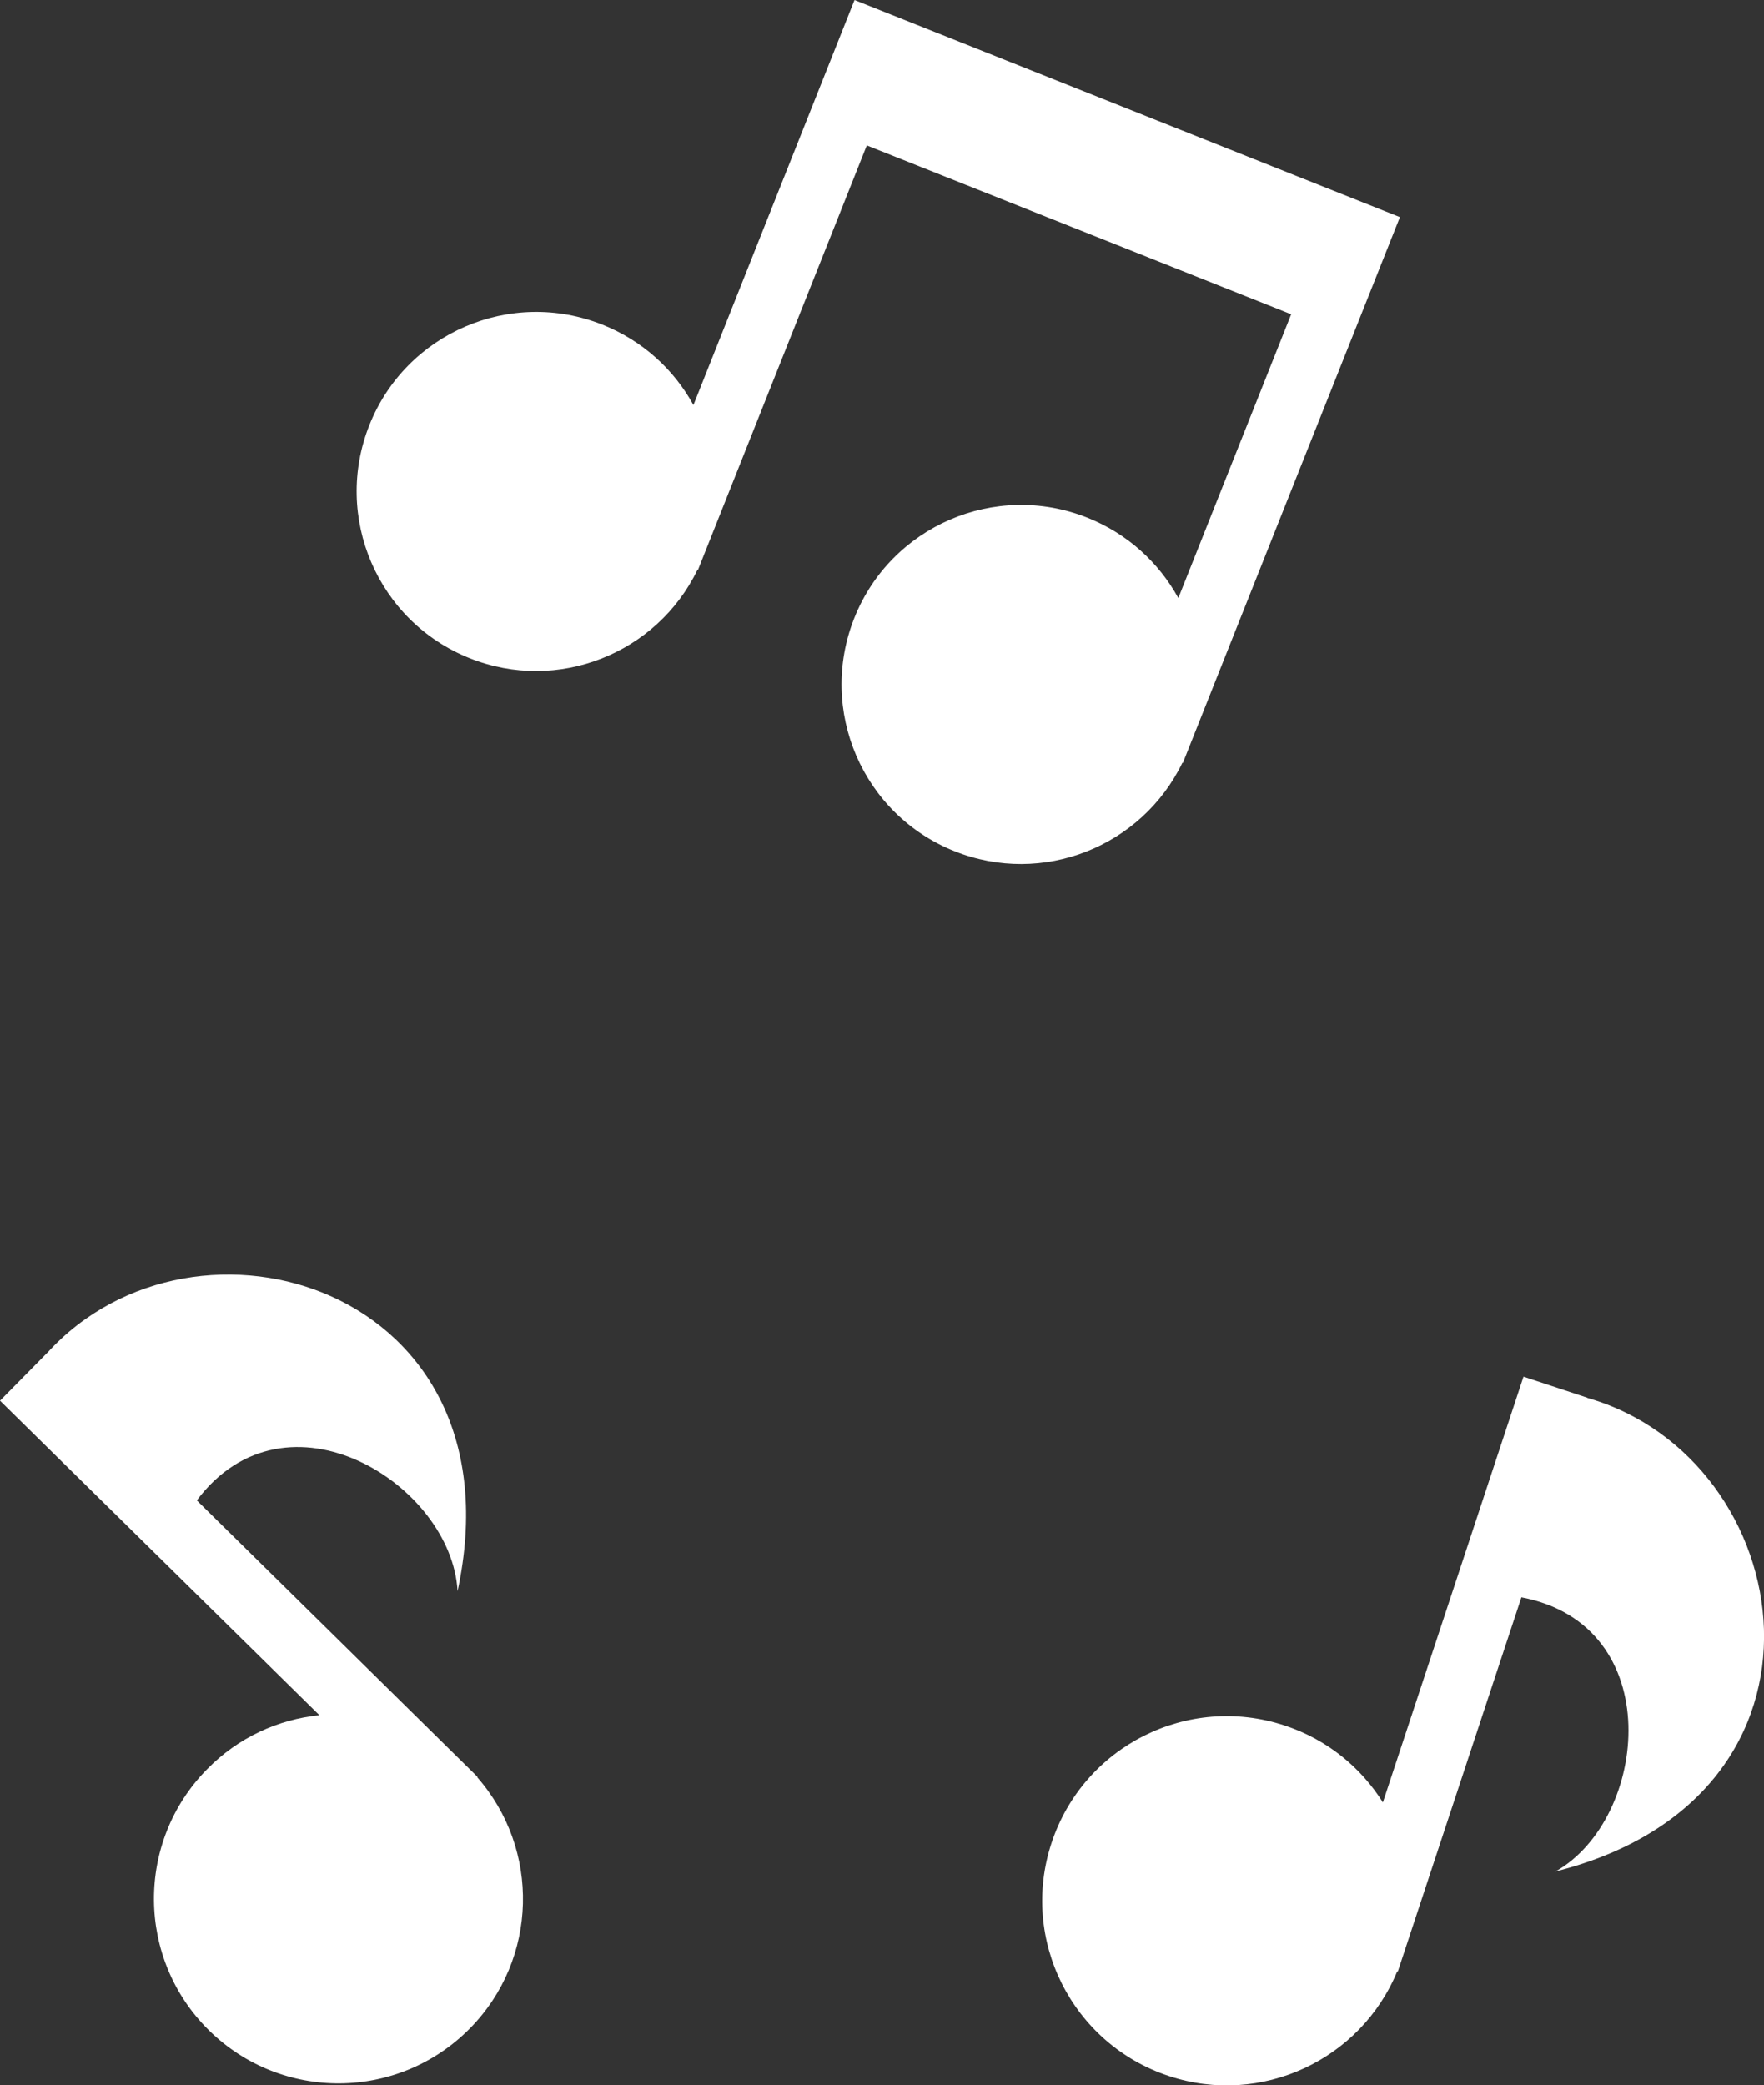
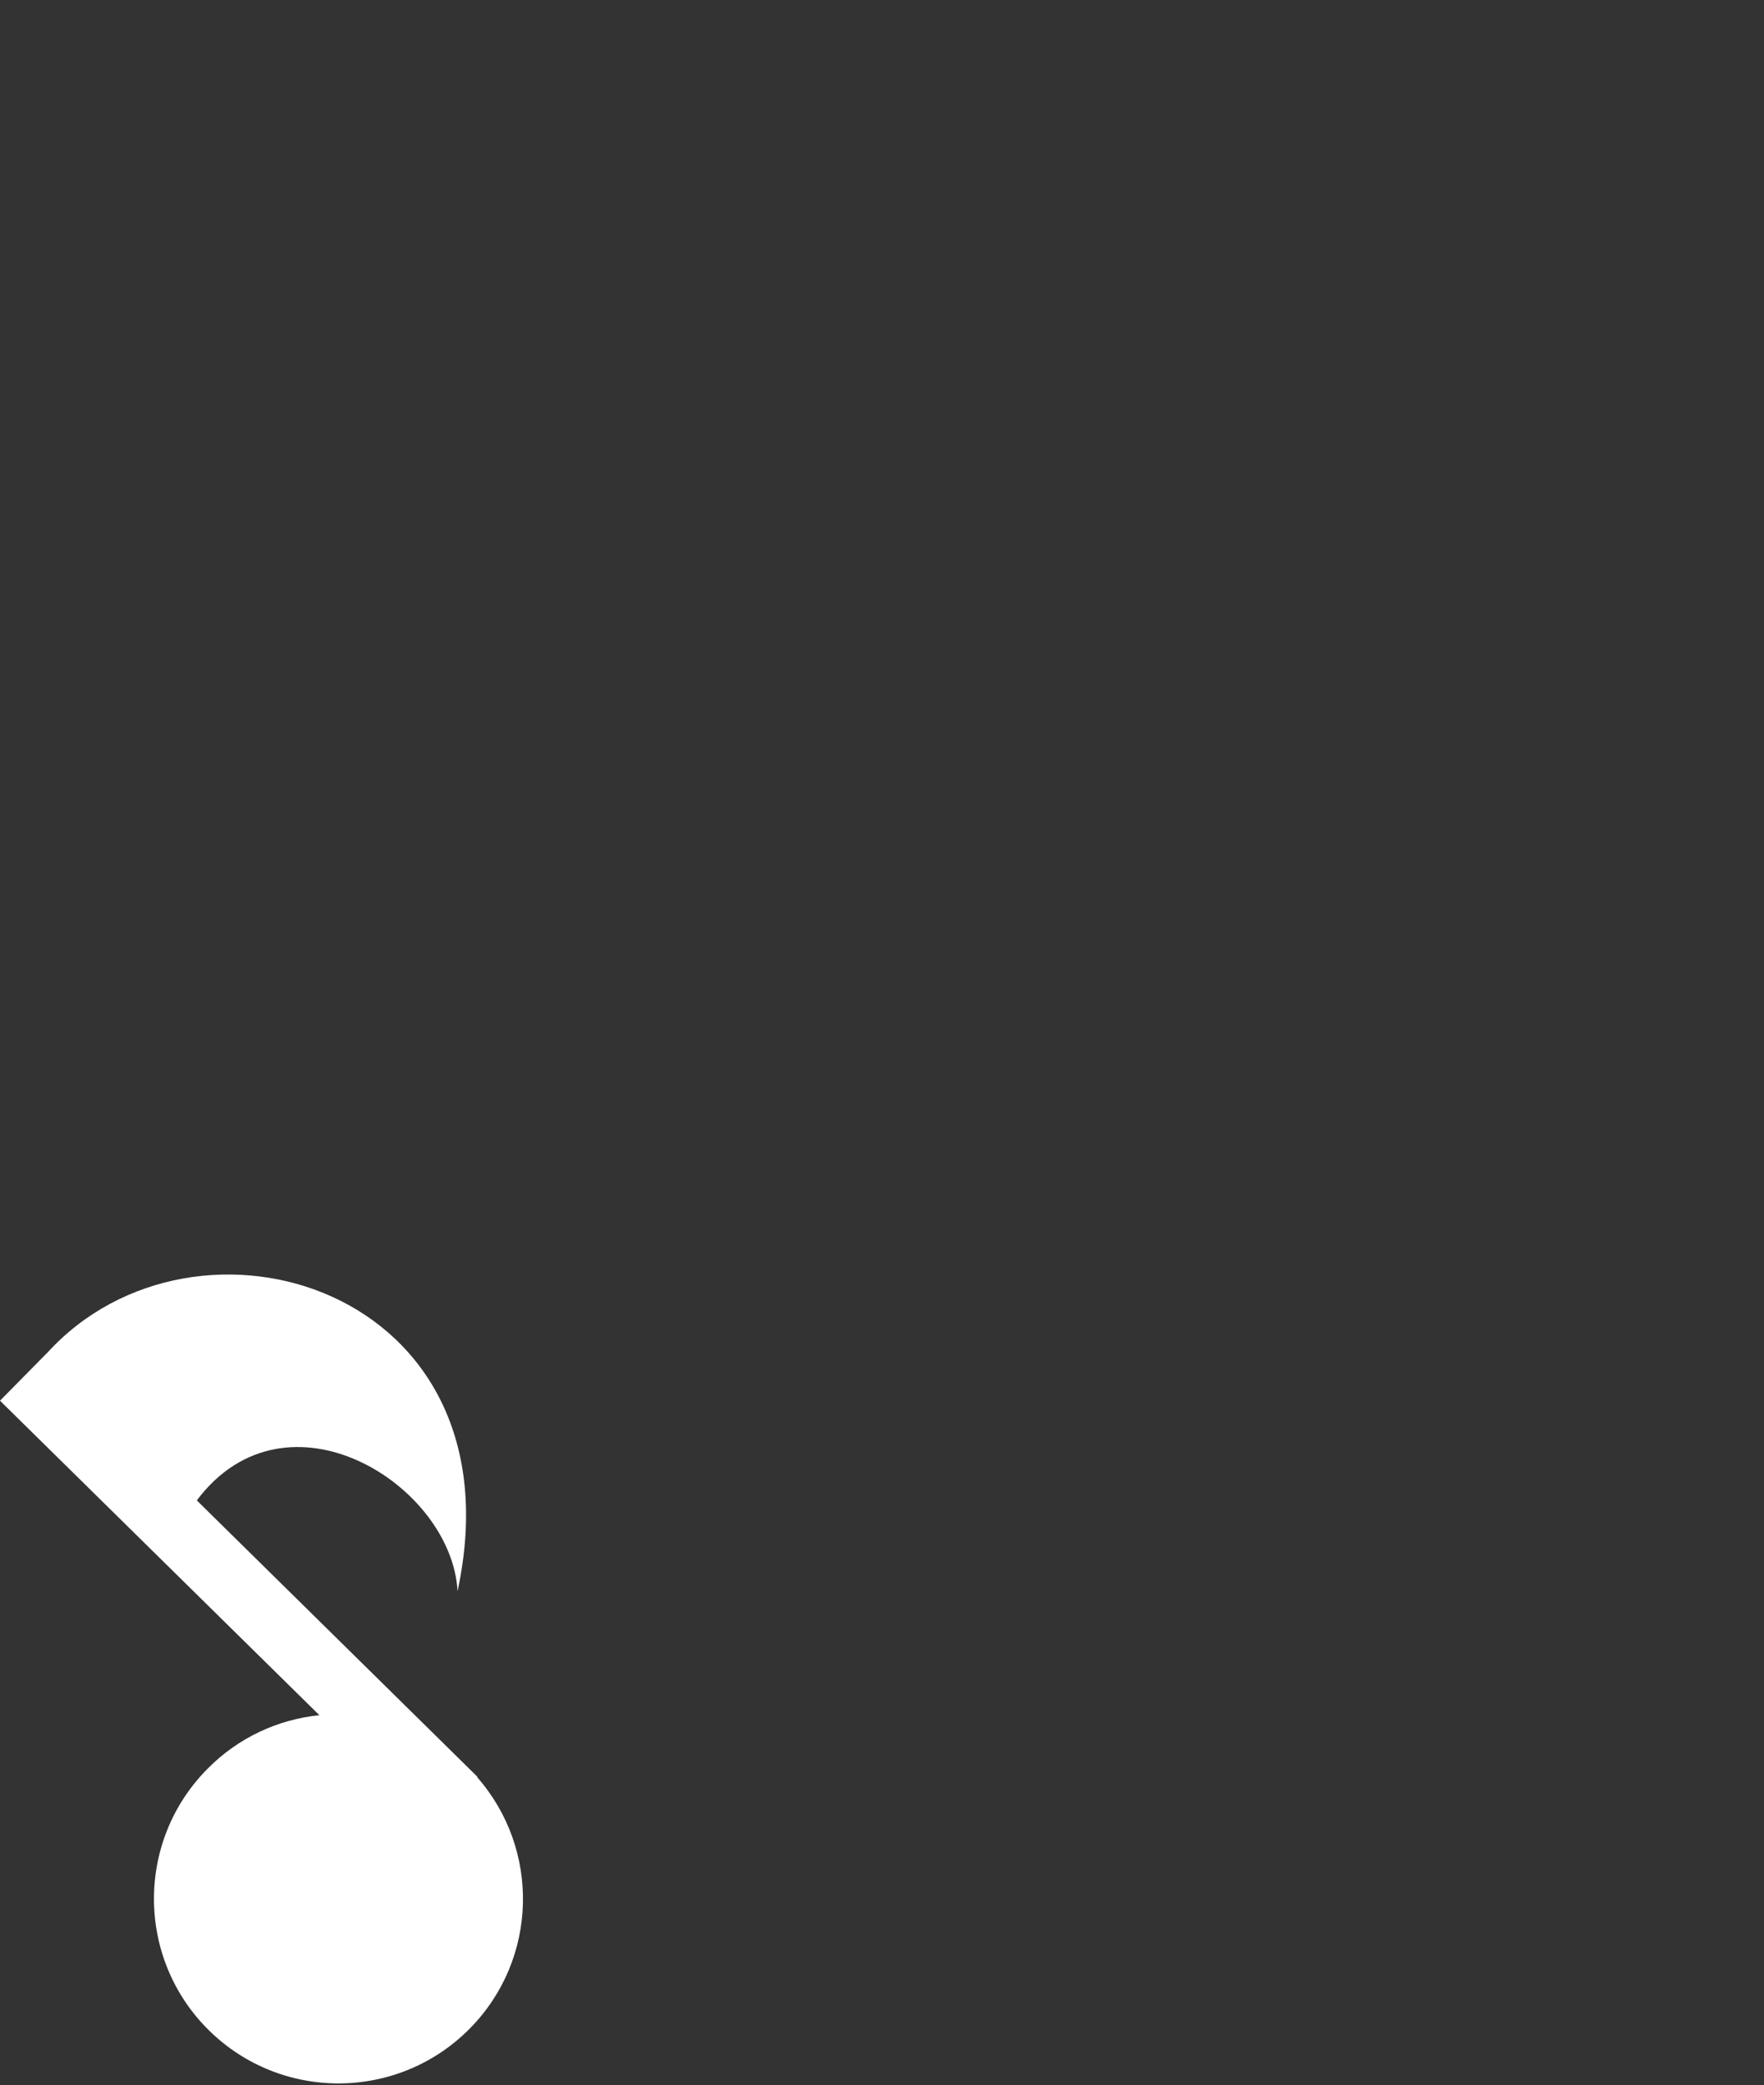
<svg xmlns="http://www.w3.org/2000/svg" id="_レイヤー_2" viewBox="0 0 159.45 188.43">
  <rect x="0" y="0" width="159.45" height="188.43" fill="#333333" stroke="none" />
  <defs>
    <style>.cls-1{fill:#fff;}</style>
  </defs>
  <g id="other">
    <g>
      <path class="cls-1" d="m4.26,122.25l-4.26,4.32,28.87,28.42c-3.72.38-7.34,2.01-10.16,4.89-6.46,6.56-6.38,17.13.18,23.59,6.56,6.46,17.13,6.38,23.59-.18,6.18-6.27,6.37-16.19.65-22.7l.03-.03-25.37-24.98c8.11-10.79,23.04-1.44,23.57,8.2,5.9-27.45-23.7-36.29-37.1-21.52Z" />
-       <path class="cls-1" d="m143.47,126.3l-5.76-1.9-12.71,38.47c-1.99-3.17-5.05-5.69-8.88-6.95-8.75-2.89-18.18,1.86-21.07,10.61-2.89,8.75,1.86,18.18,10.61,21.07,8.36,2.76,17.34-1.46,20.64-9.47l.05.02,11.17-33.81c13.26,2.5,11.5,20.02,3.09,24.77,27.22-6.86,22.05-37.32,2.87-42.79Z" />
-       <path class="cls-1" d="m121.08,17.45L82.72,2.18l-5.48-2.18-4.36,10.96-10.2,25.64c-1.75-3.19-4.58-5.81-8.22-7.26-8.32-3.31-17.76.75-21.07,9.07-3.31,8.32.75,17.76,9.07,21.07,7.95,3.17,16.92-.41,20.59-8l.04.02,15.26-38.36,38.36,15.26-10.2,25.64c-1.75-3.19-4.58-5.81-8.22-7.26-8.32-3.31-17.76.75-21.07,9.07-3.31,8.32.75,17.76,9.07,21.07,7.95,3.17,16.92-.41,20.59-8l.04.02,15.26-38.36,4.36-10.96-5.48-2.18Z" />
    </g>
  </g>
</svg>